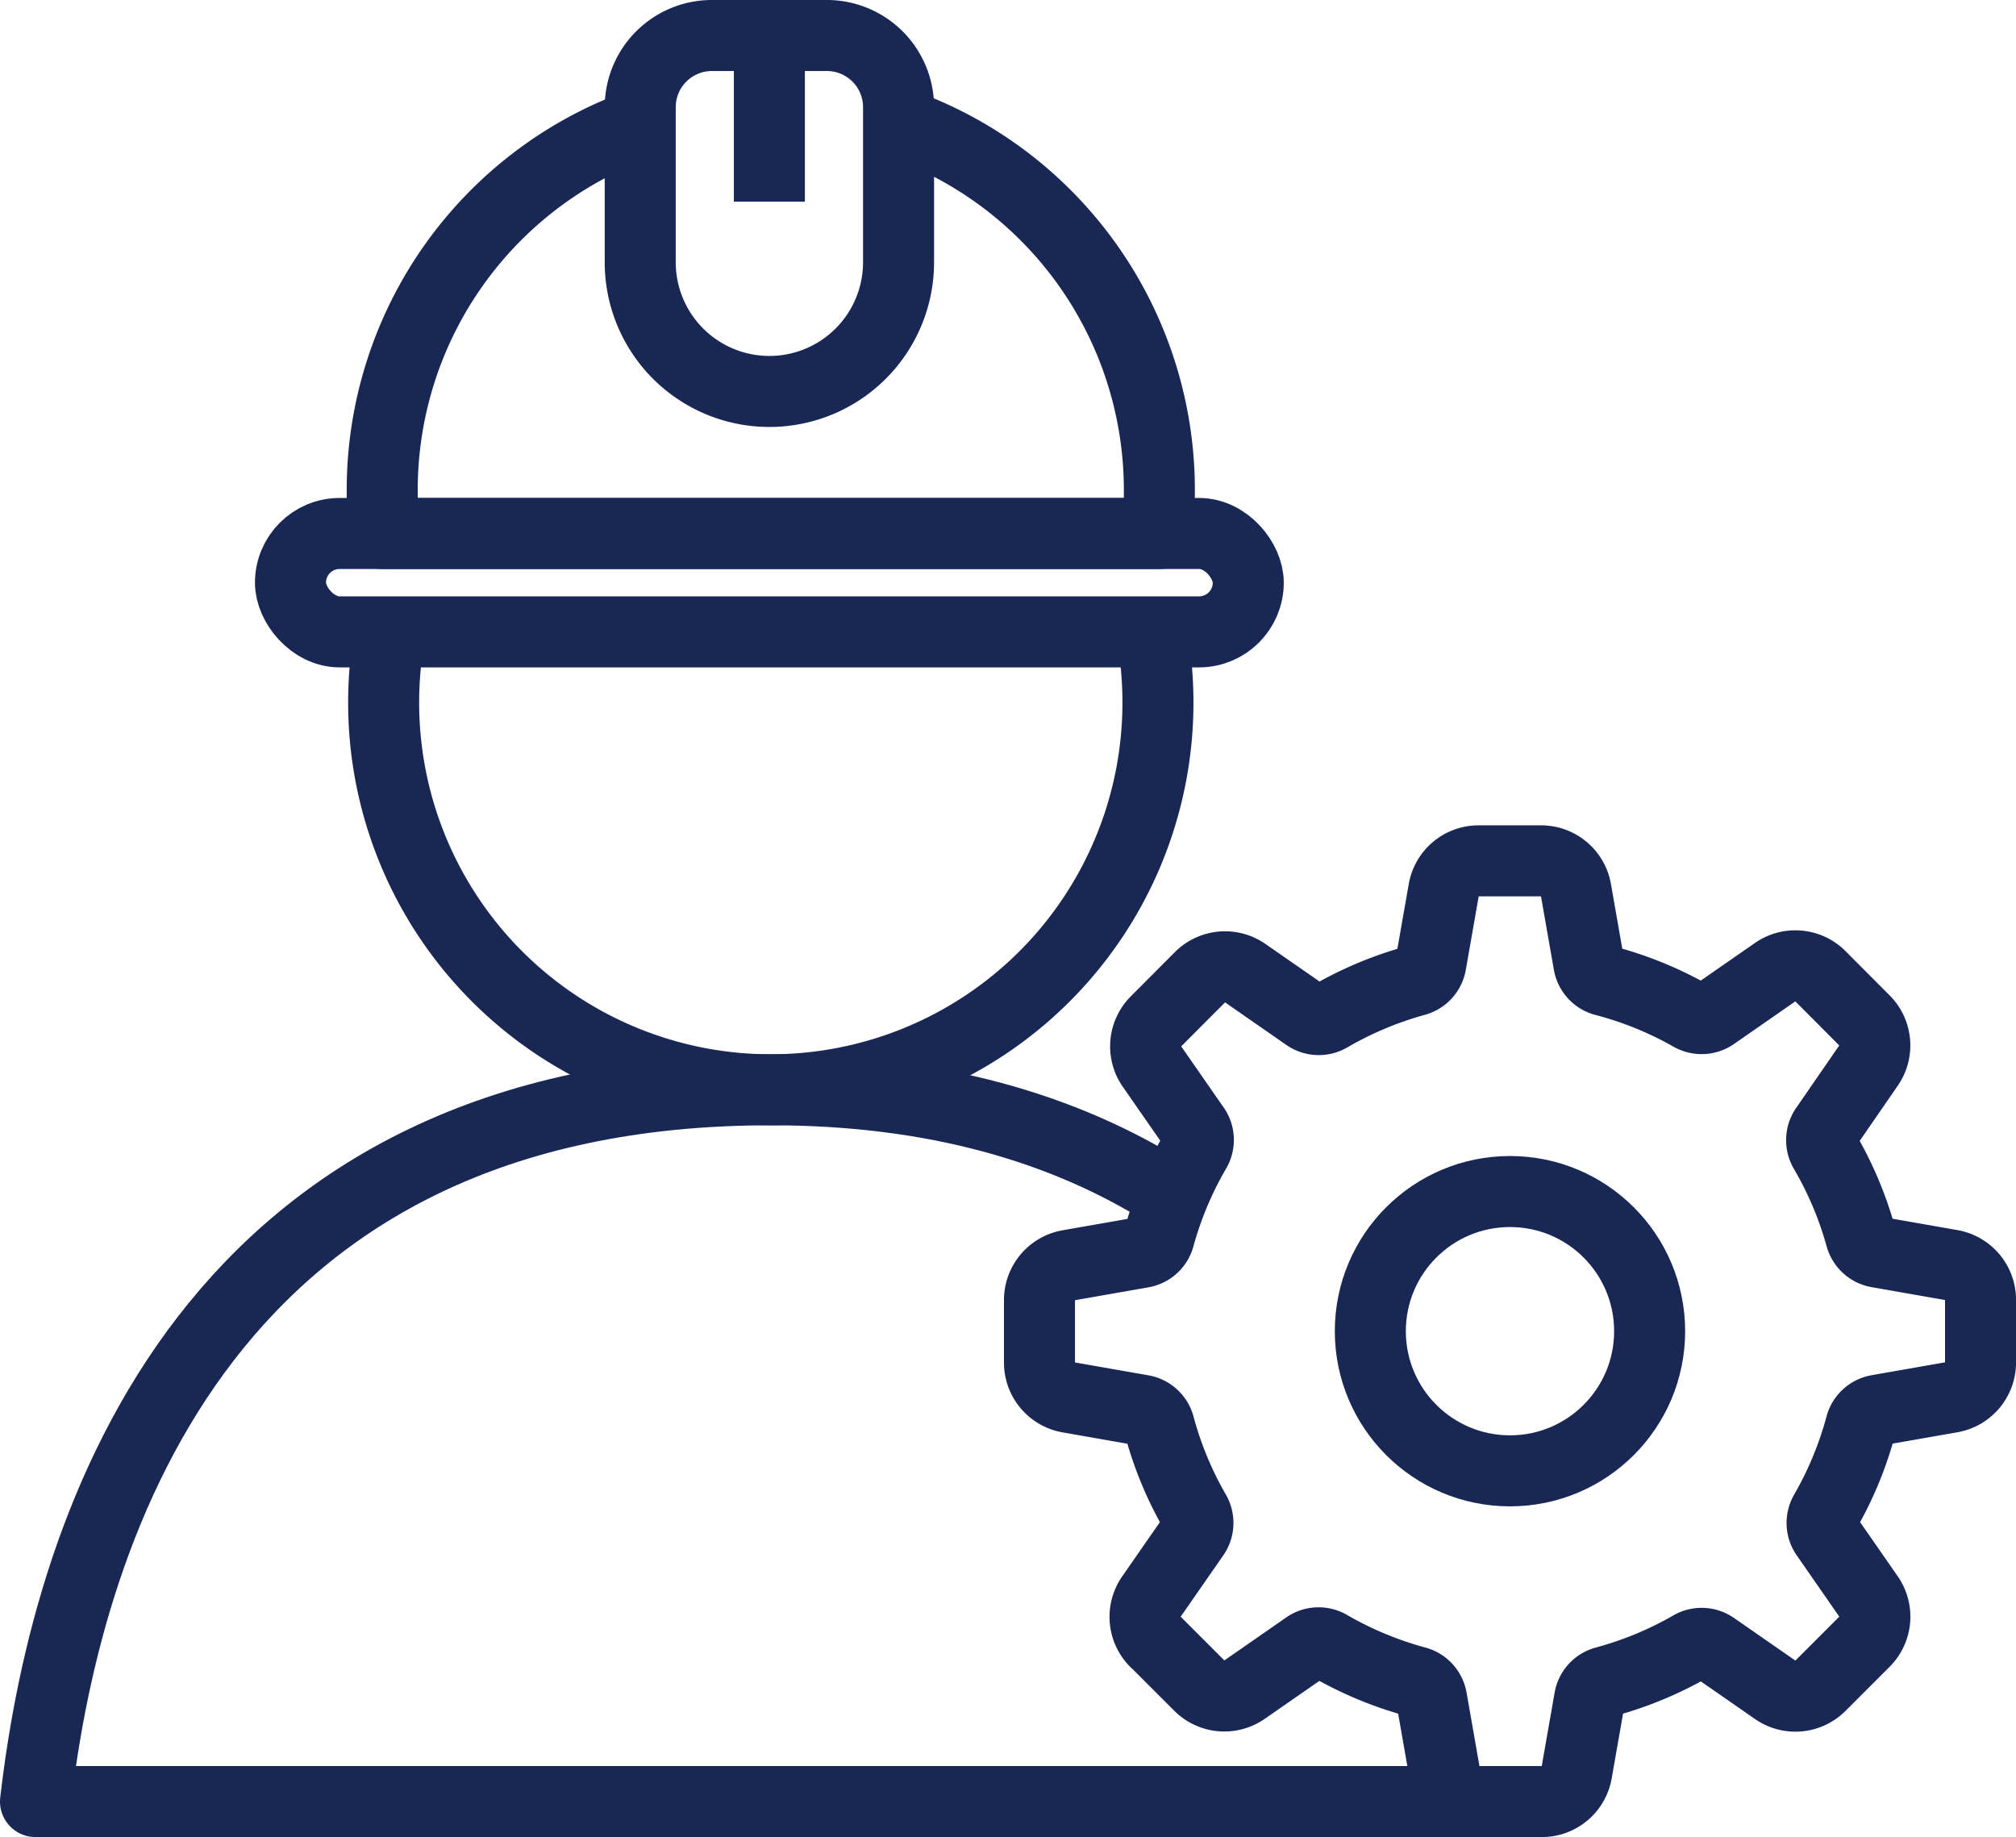
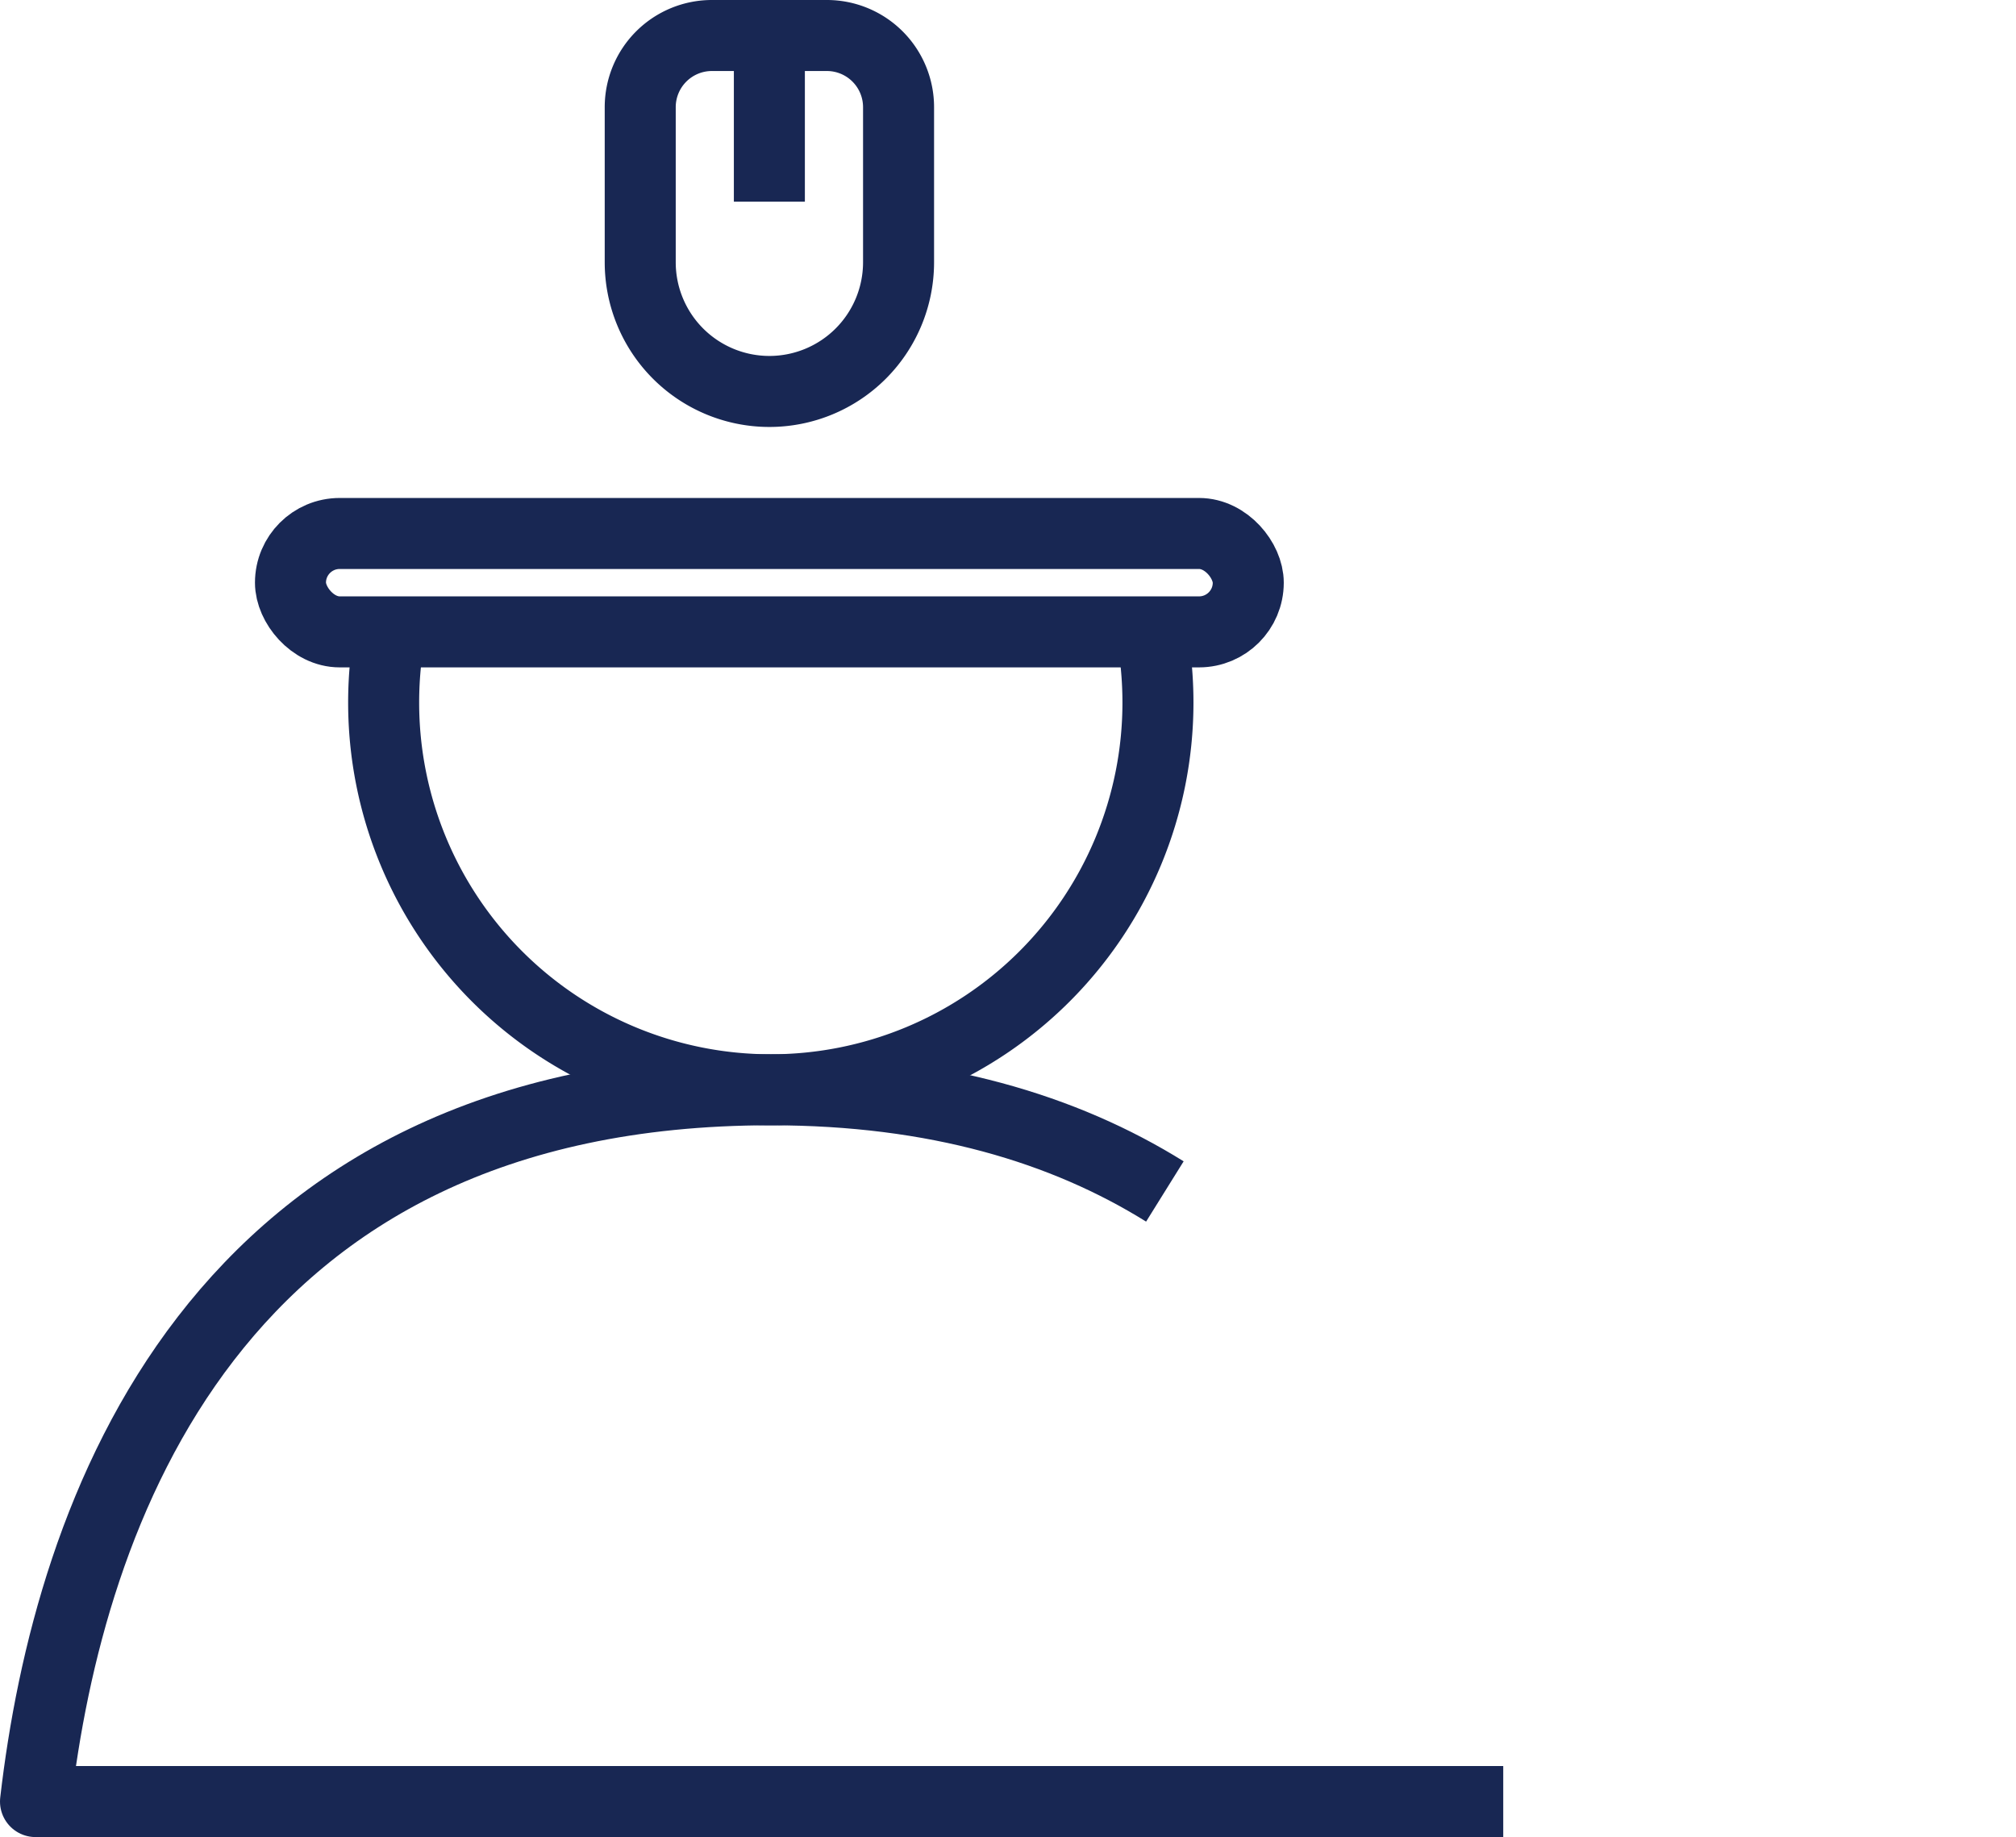
<svg xmlns="http://www.w3.org/2000/svg" width="174.134" height="158.677" viewBox="0 0 174.134 158.677">
  <title>Asset 50</title>
  <g>
    <g>
      <path d="M100.617,102.913c-8.672-5.4-19.792-8.783-34.039-8.783-48.29,0-60.653,36.782-63.511,61.48H129.844" fill="none" stroke="#182753" stroke-linejoin="round" stroke-width="6.134" />
      <path d="M99.461,54.578a33.618,33.618,0,0,1,.558,6.111h0A33.441,33.441,0,0,1,66.578,94.13h0a33.441,33.441,0,0,1-33.44-33.441h0a33.746,33.746,0,0,1,.184-3.53q.138-1.307.373-2.582" fill="none" stroke="#182753" stroke-linejoin="round" stroke-width="6.134" />
    </g>
    <rect x="25.09" y="46.079" width="82.73" height="8.499" rx="4.25" fill="none" stroke="#182753" stroke-linejoin="round" stroke-width="6.134" />
-     <path d="M55.943,10.477A33.577,33.577,0,0,0,33.015,42.32v3.759h67.126V42.32a33.579,33.579,0,0,0-23.2-31.934" fill="none" stroke="#182753" stroke-linejoin="round" stroke-width="6.134" />
    <path d="M61.488,3.067h9.935a6.191,6.191,0,0,1,6.191,6.191V22.653A11.159,11.159,0,0,1,66.455,33.812h0A11.159,11.159,0,0,1,55.3,22.653V9.258a6.191,6.191,0,0,1,6.191-6.191Z" fill="none" stroke="#182753" stroke-linejoin="round" stroke-width="6.134" />
    <g>
-       <path d="M99.8,141.8l3.81,3.811a3.051,3.051,0,0,0,3.872.343l5.293-3.676a1.838,1.838,0,0,1,2.058-.122,31.249,31.249,0,0,0,7.487,3.112,1.839,1.839,0,0,1,1.335,1.458l1.115,6.359a3.052,3.052,0,0,0,3.014,2.524h5.391a3.052,3.052,0,0,0,3.014-2.524l1.115-6.359a1.836,1.836,0,0,1,1.335-1.458,31.249,31.249,0,0,0,7.487-3.112,1.836,1.836,0,0,1,1.911.122l5.293,3.676a3.05,3.05,0,0,0,3.908-.343l3.811-3.811a3.051,3.051,0,0,0,.343-3.908l-3.676-5.293a1.839,1.839,0,0,1-.086-1.973,31.125,31.125,0,0,0,3.1-7.486,1.837,1.837,0,0,1,1.458-1.335l6.359-1.115a3.051,3.051,0,0,0,2.524-3.014v-5.391a3.051,3.051,0,0,0-2.524-3.014l-6.359-1.115a1.84,1.84,0,0,1-1.458-1.336A31.141,31.141,0,0,0,157.59,99.4a1.838,1.838,0,0,1,.122-2.022l3.676-5.33a3.051,3.051,0,0,0-.343-3.908l-3.811-3.823a3.05,3.05,0,0,0-3.908-.343l-5.293,3.676a1.839,1.839,0,0,1-1.973.086,31.146,31.146,0,0,0-7.486-3.039,1.837,1.837,0,0,1-1.335-1.458l-1.115-6.359a3.051,3.051,0,0,0-3.014-2.524h-5.391a3.051,3.051,0,0,0-3.014,2.524l-1.115,6.359a1.839,1.839,0,0,1-1.323,1.458,31.28,31.28,0,0,0-7.438,3.124,1.838,1.838,0,0,1-1.972-.085l-5.293-3.676a3.051,3.051,0,0,0-3.909.343l-3.81,3.823a3.049,3.049,0,0,0-.392,3.822l3.676,5.293a1.839,1.839,0,0,1,.122,2.059,31.092,31.092,0,0,0-3.124,7.437,1.837,1.837,0,0,1-1.458,1.335l-6.359,1.115a3.051,3.051,0,0,0-2.524,3.014v5.391A3.051,3.051,0,0,0,92.31,120.7l6.359,1.115a1.839,1.839,0,0,1,1.458,1.323,31.045,31.045,0,0,0,3.1,7.486,1.839,1.839,0,0,1-.086,1.973l-3.676,5.293a3.049,3.049,0,0,0,.319,3.908Z" fill="none" stroke="#182753" stroke-linejoin="round" stroke-width="6.134" />
-       <circle cx="130.426" cy="114.981" r="12.063" fill="none" stroke="#182753" stroke-linejoin="round" stroke-width="6.134" />
-     </g>
+       </g>
    <line x1="66.455" y1="3.067" x2="66.455" y2="17.418" fill="none" stroke="#182753" stroke-linejoin="round" stroke-width="6.134" />
  </g>
</svg>